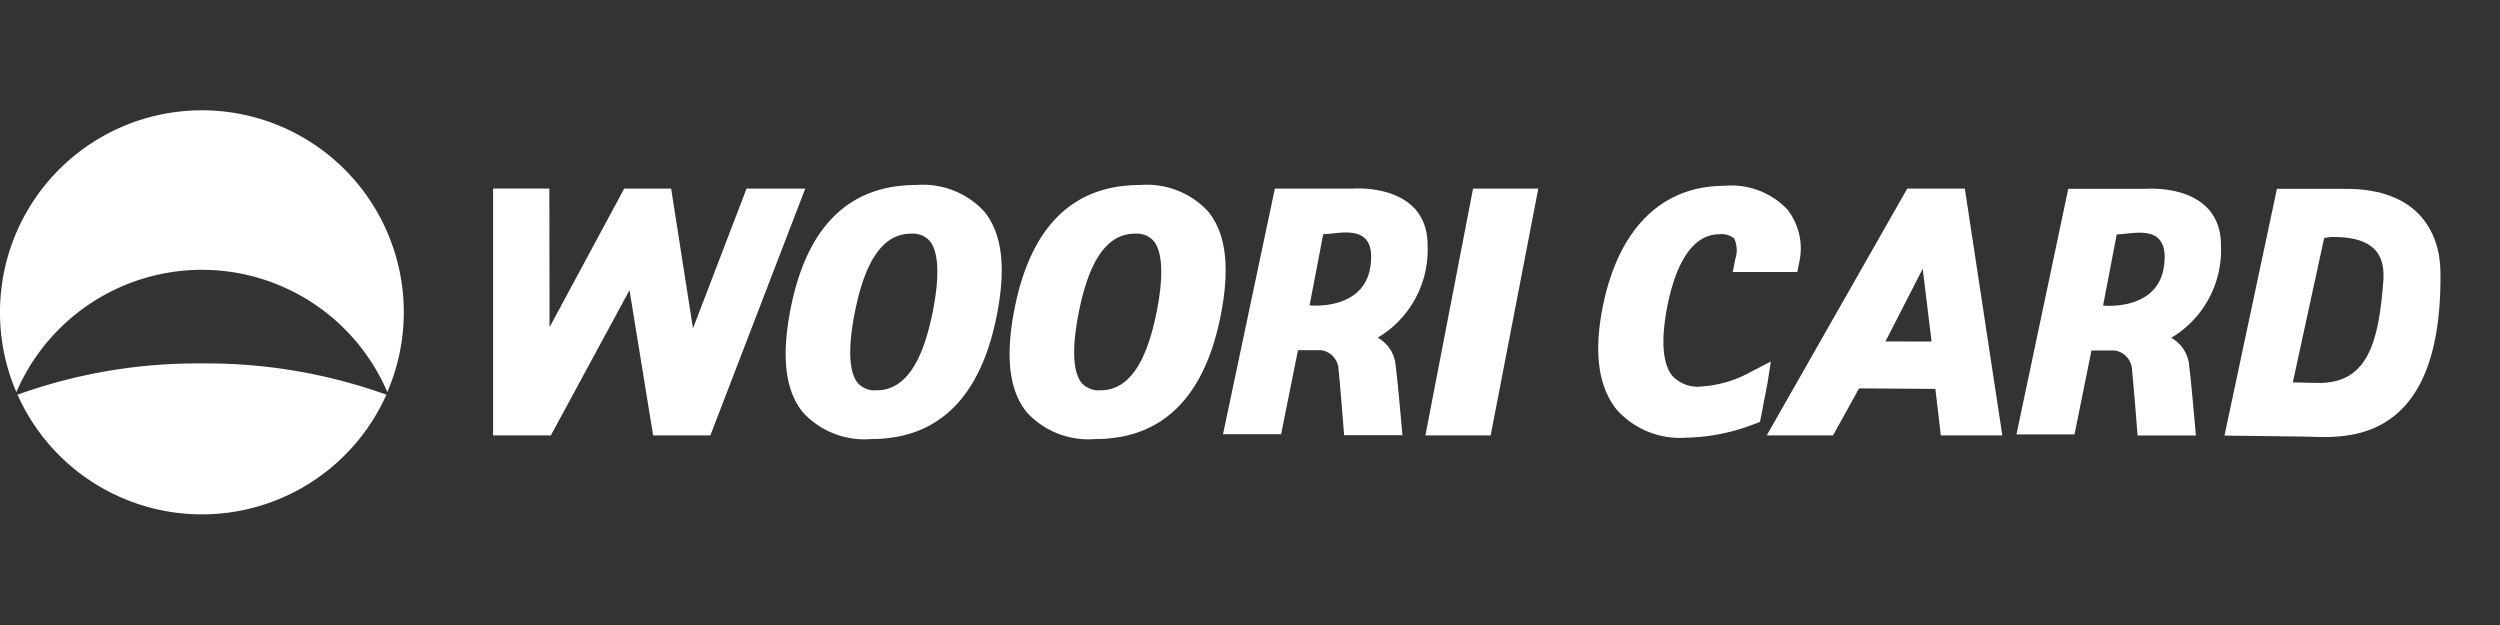
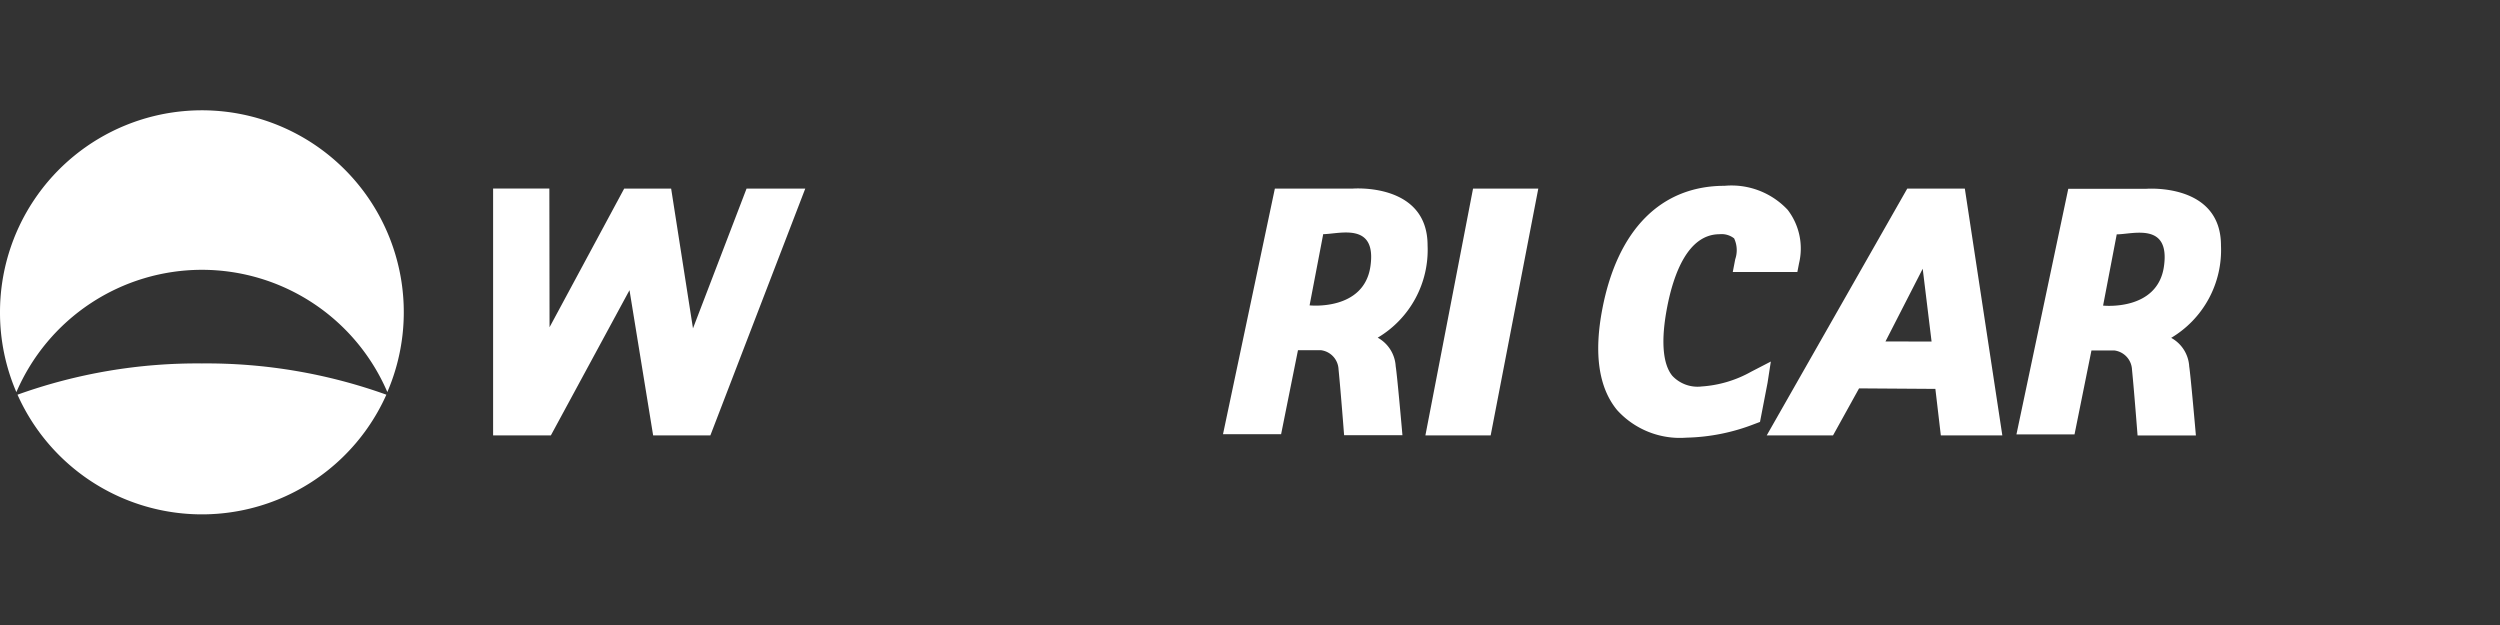
<svg xmlns="http://www.w3.org/2000/svg" width="120" height="30" viewBox="0 0 120 30">
  <rect x="0" y="0" width="120" height="30" fill="#333333" stroke="none" />
  <defs>
    <style>
      .cls-1 {
        fill: #fff;
      }

      .cls-2 {
        fill: none;
      }

      .cls-3 {
        clip-path: url(#clip-path);
      }
    </style>
    <clipPath id="clip-path">
      <rect id="사각형_9046" data-name="사각형 9046" class="cls-1" width="117.142" height="19.385" />
    </clipPath>
  </defs>
  <g id="woori-card" transform="translate(-917 -7882)">
-     <rect id="사각형_9596" data-name="사각형 9596" class="cls-2" width="120" height="30" transform="translate(917 7882)" />
    <g id="그룹_13075" data-name="그룹 13075" transform="translate(917 7887.308)">
      <g id="그룹_12764" data-name="그룹 12764" class="cls-3" transform="translate(0 0)">
        <path id="패스_8780" data-name="패스 8780" class="cls-1" d="M81.647,13.247a1.659,1.659,0,0,1-1.363-.512c-.472-.57-.557-1.714-.251-3.3s.994-3.5,2.514-3.5a.97.97,0,0,1,.7.2,1.338,1.338,0,0,1,.053,1l-.118.614h3.1l.081-.419a3.048,3.048,0,0,0-.545-2.565,3.69,3.69,0,0,0-3.03-1.154c-3.05,0-5.132,2.1-5.865,5.9-.416,2.156-.178,3.793.708,4.866A4.065,4.065,0,0,0,80.946,15.7a9.543,9.543,0,0,0,3.278-.656l.265-.1.363-1.879.157-1.019-.942.487a5.615,5.615,0,0,1-2.419.712" transform="translate(-0.009 0)" />
        <path id="패스_8781" data-name="패스 8781" class="cls-1" d="M91.558,3.745,84.812,15.592h3.183l1.25-2.258,3.663.025.262,2.233h2.952l-1.8-11.847Zm-1.045,7.336L92.3,7.592l.426,3.495Z" transform="translate(-0.01 0)" />
        <path id="패스_8782" data-name="패스 8782" class="cls-1" d="M104.225,10.911a4.905,4.905,0,0,0,2.393-4.433c0-3.023-3.6-2.723-3.6-2.723H99.288L96.8,15.544h2.788l.813-4.031h1.089a.97.97,0,0,1,.857.922c.106,1.06.267,3.158.267,3.158h2.8s-.251-2.879-.321-3.313a1.67,1.67,0,0,0-.862-1.369m-2.617-4.97c.761,0,2.577-.608,2.265,1.546s-2.92,1.874-2.92,1.874Z" transform="translate(-0.011 0)" />
        <path id="패스_8783" data-name="패스 8783" class="cls-1" d="M35.837,3.746l-2.571,6.708L32.218,3.746H29.963L26.381,10.4l-.009-6.658h-2.7V15.592h2.772L30.219,8.62l1.135,6.972H34.1L38.655,3.746Z" transform="translate(-0.003 0)" />
-         <path id="패스_8784" data-name="패스 8784" class="cls-1" d="M43.977,3.572c-3.238,0-5.268,2.018-6.036,6-.439,2.281-.238,3.9.62,4.932a4.008,4.008,0,0,0,3.264,1.262c3.239,0,5.269-2.018,6.038-6,.438-2.278.234-3.89-.625-4.932a4.012,4.012,0,0,0-3.261-1.262m-1.9,9.854a1.09,1.09,0,0,1-.9-.35c-.295-.355-.56-1.219-.157-3.31.5-2.595,1.386-3.858,2.71-3.858a1.092,1.092,0,0,1,.9.35c.3.359.565,1.227.162,3.312-.5,2.595-1.386,3.856-2.709,3.856" transform="translate(-0.004 0)" />
-         <path id="패스_8785" data-name="패스 8785" class="cls-1" d="M54.728,3.572c-3.239,0-5.268,2.018-6.036,6-.44,2.281-.238,3.9.619,4.932a4.01,4.01,0,0,0,3.266,1.262c3.238,0,5.268-2.018,6.036-6,.438-2.278.235-3.89-.625-4.932a4.007,4.007,0,0,0-3.26-1.262m-1.9,9.854a1.093,1.093,0,0,1-.9-.35c-.294-.355-.56-1.219-.156-3.31.5-2.595,1.386-3.858,2.709-3.858a1.094,1.094,0,0,1,.9.35c.295.359.564,1.227.162,3.312-.5,2.595-1.387,3.856-2.709,3.856" transform="translate(-0.006 0)" />
        <path id="패스_8786" data-name="패스 8786" class="cls-1" d="M70.714,3.746,68.427,15.592H71.56L73.846,3.746Z" transform="translate(-0.008 0)" />
        <path id="패스_8787" data-name="패스 8787" class="cls-1" d="M66.138,10.9A4.9,4.9,0,0,0,68.531,6.47c0-3.024-3.6-2.725-3.6-2.725H61.2l-2.489,11.79H61.5L62.31,11.5H63.4a.968.968,0,0,1,.857.922c.106,1.06.267,3.158.267,3.158h2.8S67.072,12.7,67,12.27a1.674,1.674,0,0,0-.862-1.369m-2.617-4.97c.761,0,2.579-.608,2.266,1.546S62.867,9.35,62.867,9.35Z" transform="translate(-0.007 0)" />
-         <path id="패스_8788" data-name="패스 8788" class="cls-1" d="M112.375,3.754l-3.07,0L106.787,15.6l3.8.048c1.521,0,6.68.838,6.566-7.921-.025-1.923-1.112-3.975-4.53-3.97m-1.529,9.312-1.027-.021,1.476-6.8.033-.134.3-.044c2.4-.056,2.609,1.158,2.533,2.138-.216,2.8-.7,4.865-3.065,4.865" transform="translate(-0.012 0)" />
        <path id="패스_8789" data-name="패스 8789" class="cls-1" d="M9.691,12.138a25.524,25.524,0,0,0-8.851,1.5,9.694,9.694,0,0,0,17.706,0,25.546,25.546,0,0,0-8.855-1.5" transform="translate(0 -0.001)" />
        <path id="패스_8790" data-name="패스 8790" class="cls-1" d="M9.692,7.643a9.688,9.688,0,0,1,8.9,5.867A9.691,9.691,0,1,0,0,9.692a9.643,9.643,0,0,0,.786,3.823A9.7,9.7,0,0,1,9.692,7.643" transform="translate(0 0)" />
      </g>
    </g>
  </g>
</svg>